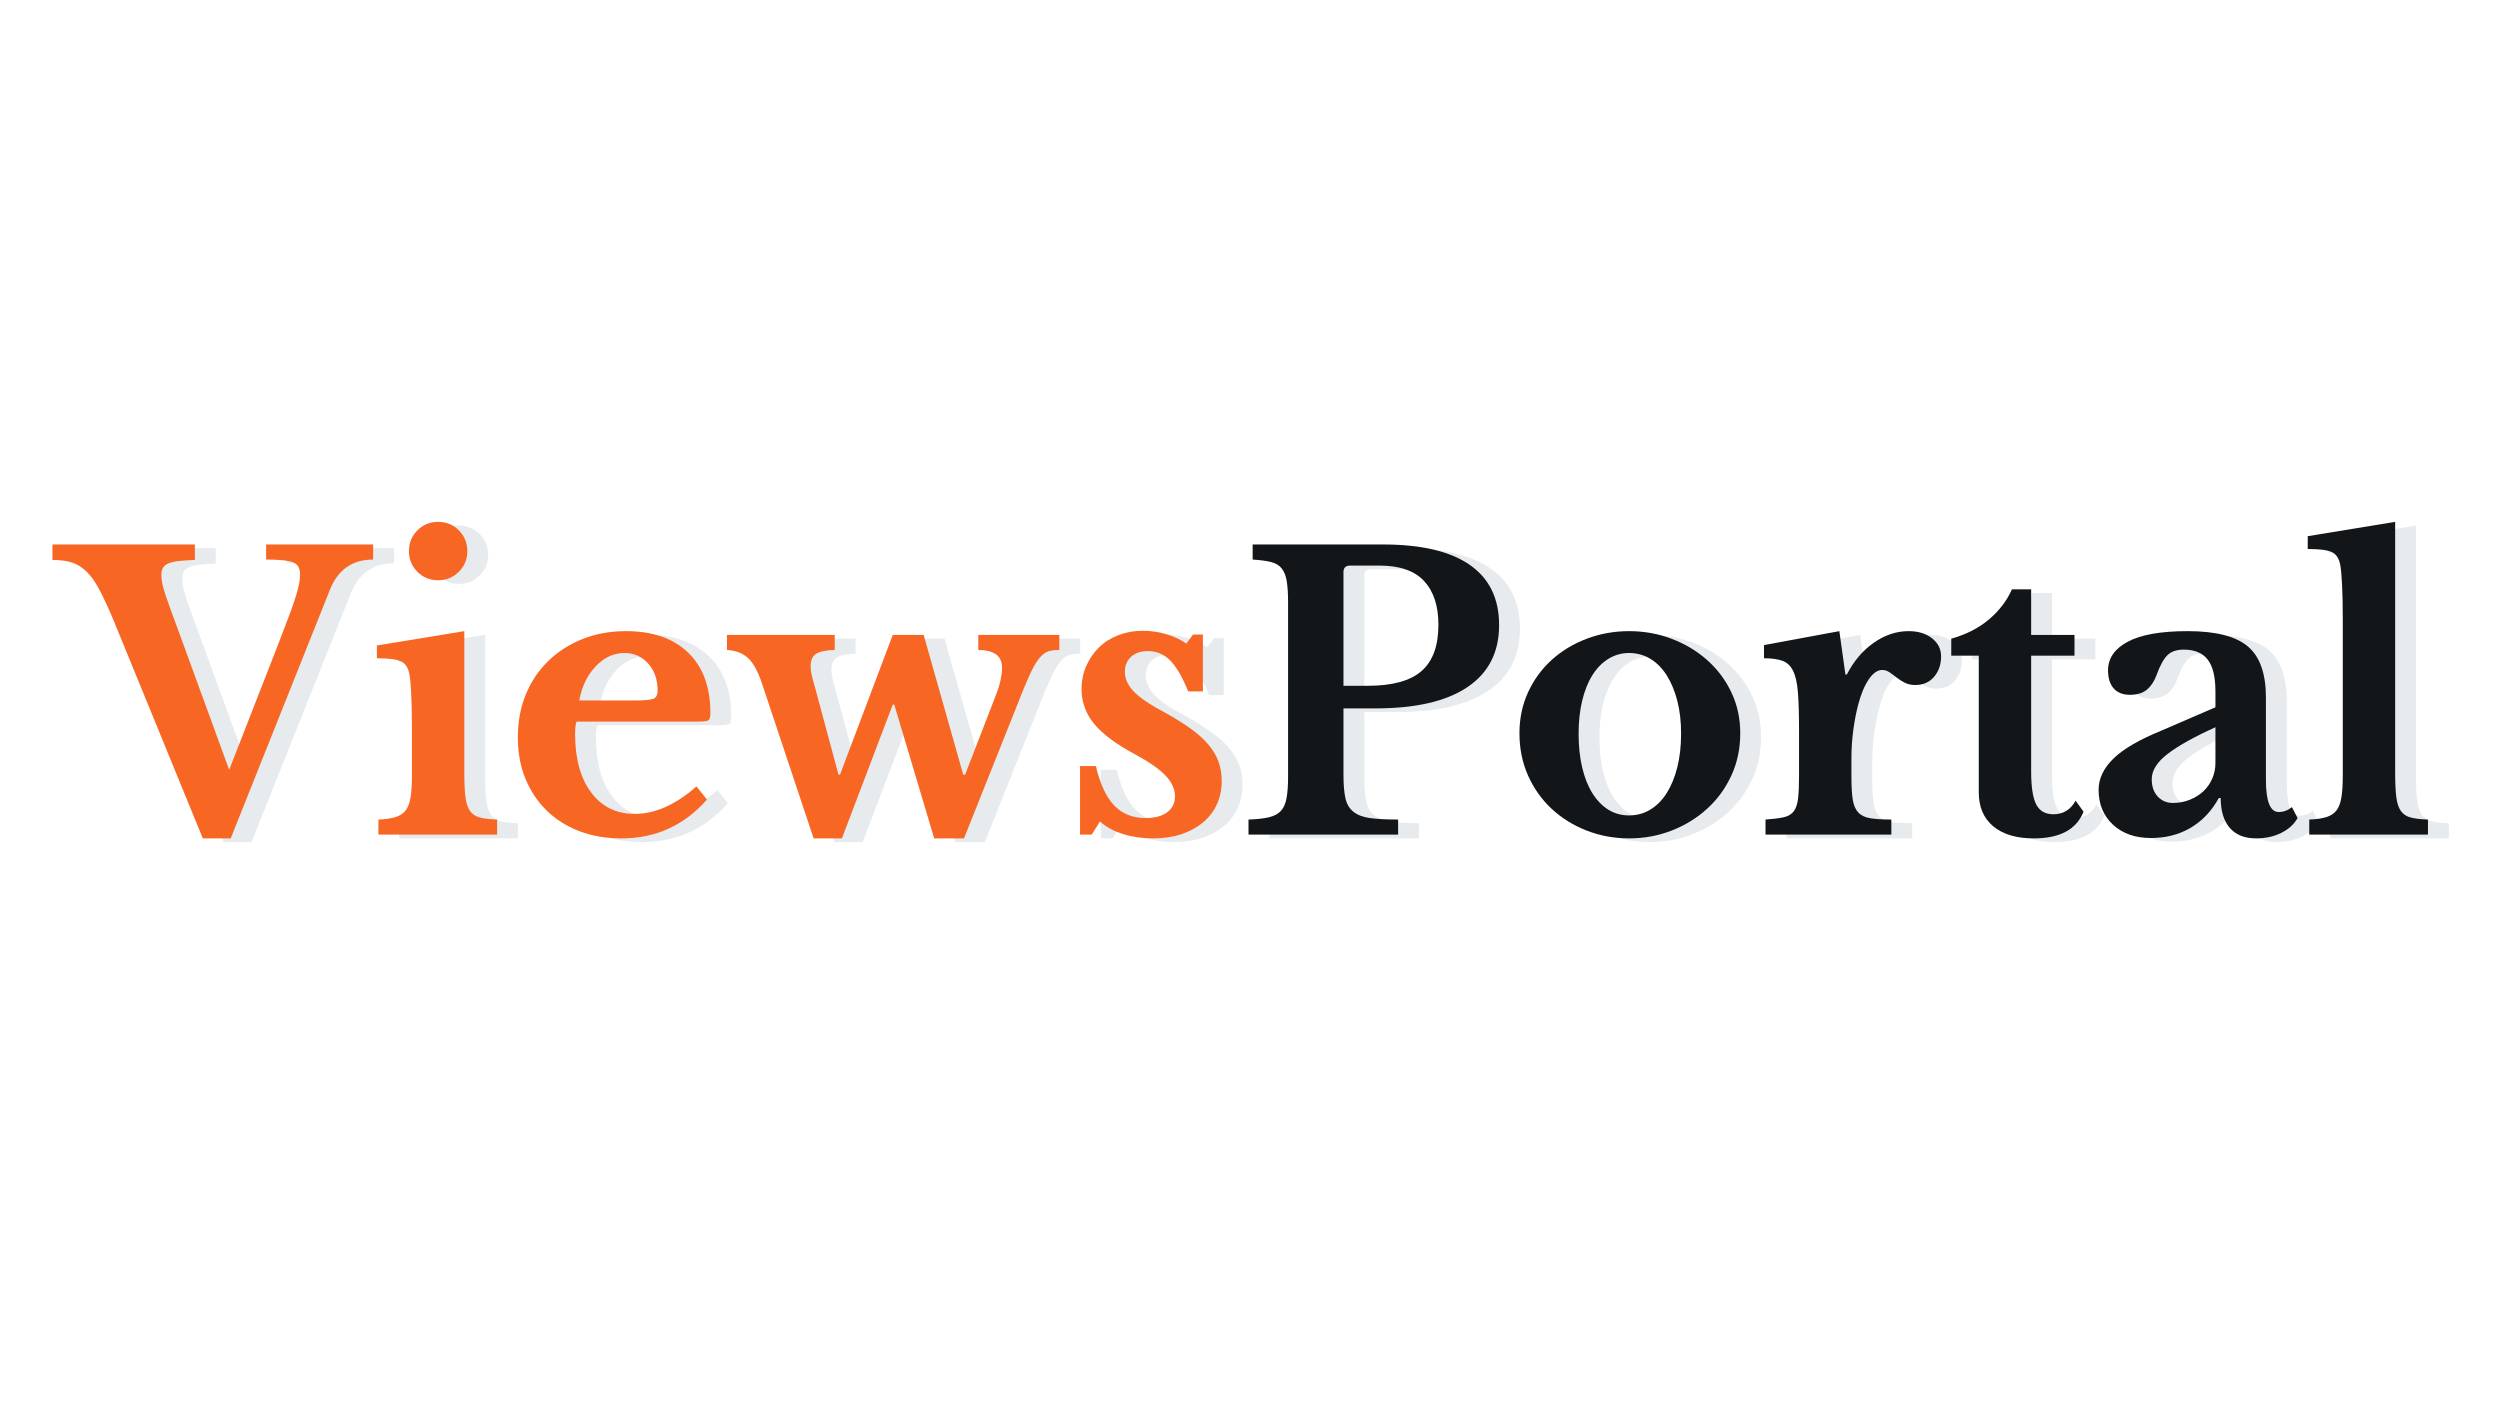
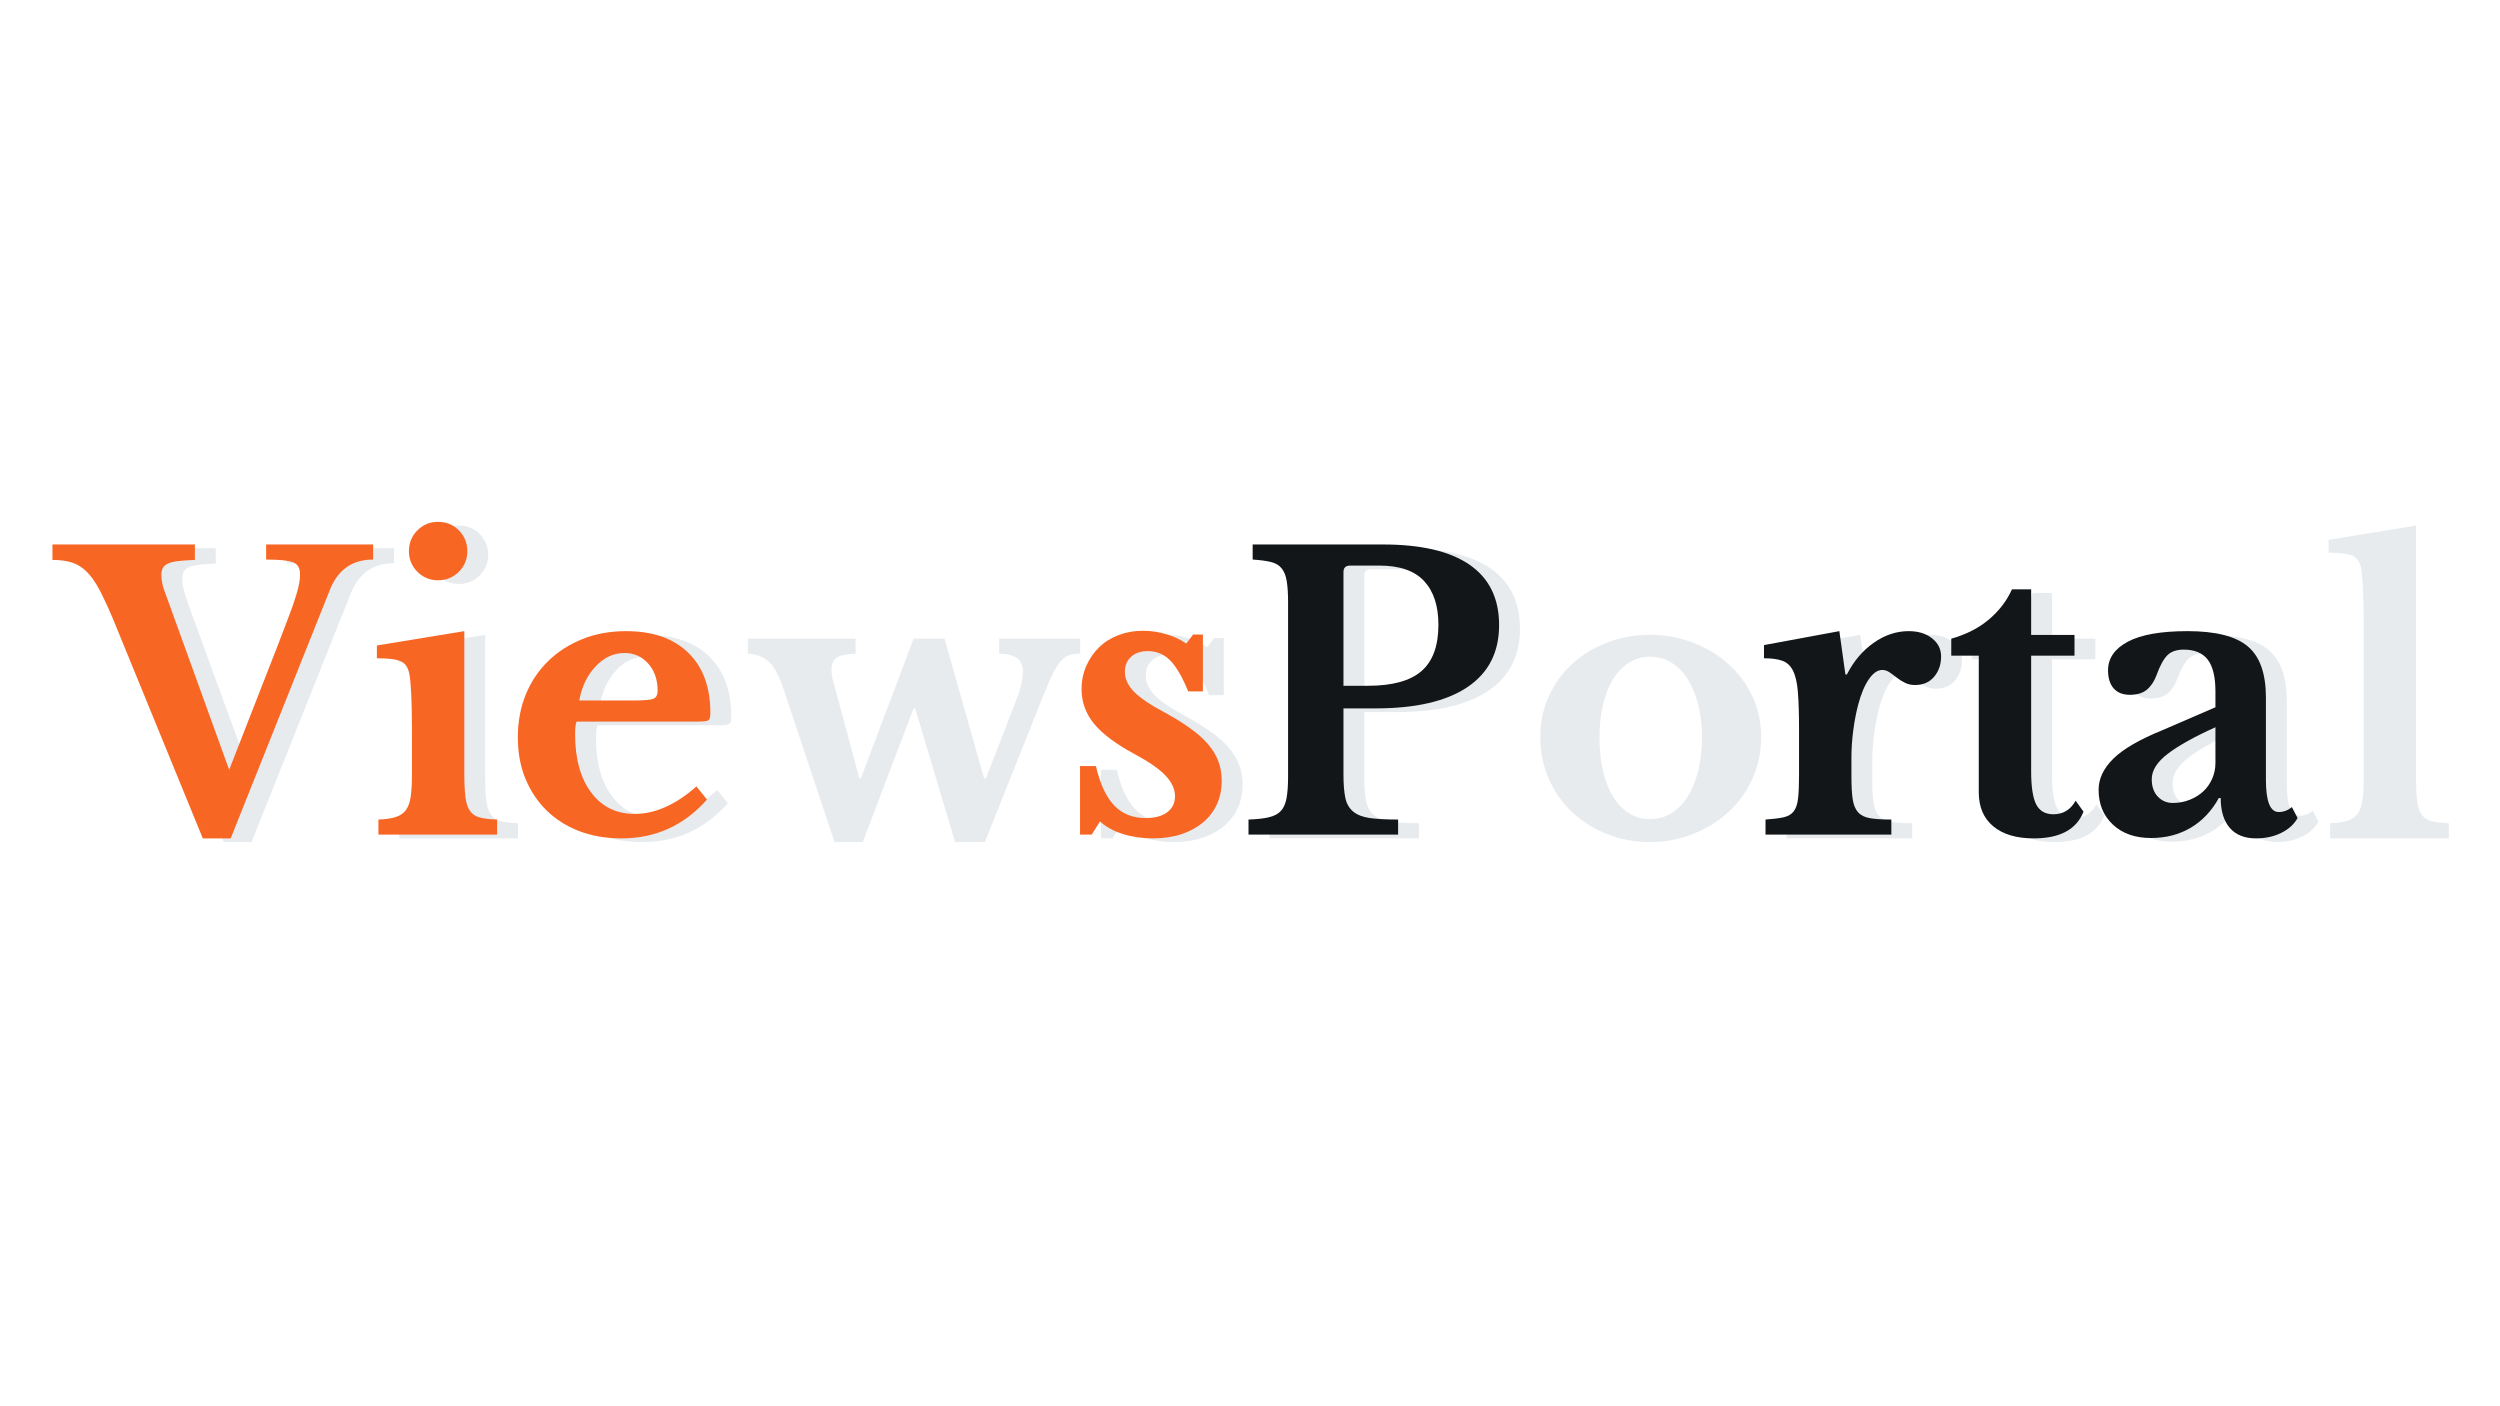
<svg xmlns="http://www.w3.org/2000/svg" width="1920" zoomAndPan="magnify" viewBox="0 0 1440 810" height="1080" preserveAspectRatio="xMidYMid meet" version="1.0">
  <defs>
    <g />
  </defs>
  <g fill="#d0d7dd" fill-opacity="0.502">
    <g transform="translate(48.966, 482.861)">
      <g>
        <path d="M 95.062 -37.328 L 123.281 -109.609 C 126.031 -116.703 128.238 -122.488 129.906 -126.969 C 131.57 -131.457 132.836 -135.148 133.703 -138.047 C 134.566 -140.941 135.145 -143.254 135.438 -144.984 C 135.727 -146.723 135.875 -148.391 135.875 -149.984 C 135.875 -153.453 134.57 -155.727 131.969 -156.812 C 129.363 -157.895 124.156 -158.438 116.344 -158.438 L 116.344 -167.125 L 177.984 -167.125 L 177.984 -158.438 C 165.973 -158.438 157.648 -152.578 153.016 -140.859 L 95.938 2.172 L 79.875 2.172 L 28 -124.578 C 25.102 -131.379 22.5 -136.953 20.188 -141.297 C 17.875 -145.641 15.414 -149.078 12.812 -151.609 C 10.207 -154.141 7.348 -155.875 4.234 -156.812 C 1.117 -157.758 -2.535 -158.234 -6.734 -158.234 L -6.734 -167.125 L 75.312 -167.125 L 75.312 -158.234 C 71.551 -158.086 68.406 -157.867 65.875 -157.578 C 63.344 -157.285 61.352 -156.812 59.906 -156.156 C 58.457 -155.508 57.441 -154.645 56.859 -153.562 C 56.285 -152.477 56 -151.141 56 -149.547 C 56 -147.516 56.359 -145.125 57.078 -142.375 C 57.805 -139.633 58.895 -136.312 60.344 -132.406 Z M 95.062 -37.328 " />
      </g>
    </g>
  </g>
  <g fill="#d0d7dd" fill-opacity="0.502">
    <g transform="translate(223.69, 482.861)">
      <g>
        <path d="M 55.781 -35.594 C 55.781 -29.801 55.992 -25.172 56.422 -21.703 C 56.859 -18.234 57.727 -15.555 59.031 -13.672 C 60.332 -11.797 62.211 -10.531 64.672 -9.875 C 67.141 -9.227 70.473 -8.832 74.672 -8.688 L 74.672 0 L 6.297 0 L 6.297 -8.688 C 10.348 -8.832 13.641 -9.301 16.172 -10.094 C 18.703 -10.883 20.656 -12.188 22.031 -14 C 23.406 -15.812 24.344 -18.344 24.844 -21.594 C 25.352 -24.852 25.609 -29.016 25.609 -34.078 L 25.609 -60.766 C 25.609 -69.16 25.461 -76.07 25.172 -81.5 C 24.891 -86.926 24.531 -90.648 24.094 -92.672 C 23.363 -96.297 21.734 -98.688 19.203 -99.844 C 16.672 -101 12.078 -101.578 5.422 -101.578 L 5.422 -108.953 L 55.781 -117.203 Z M 23.875 -163.219 C 23.875 -167.988 25.5 -172.004 28.75 -175.266 C 32.008 -178.523 35.957 -180.156 40.594 -180.156 C 45.363 -180.156 49.375 -178.523 52.625 -175.266 C 55.883 -172.004 57.516 -167.988 57.516 -163.219 C 57.516 -158.594 55.883 -154.648 52.625 -151.391 C 49.375 -148.129 45.363 -146.5 40.594 -146.5 C 35.957 -146.5 32.008 -148.129 28.75 -151.391 C 25.5 -154.648 23.875 -158.594 23.875 -163.219 Z M 23.875 -163.219 " />
      </g>
    </g>
  </g>
  <g fill="#d0d7dd" fill-opacity="0.502">
    <g transform="translate(302.044, 482.861)">
      <g>
        <path d="M 117.203 -20.188 C 104.035 -5.281 87.613 2.172 67.938 2.172 C 58.969 2.172 50.828 0.758 43.516 -2.062 C 36.211 -4.883 29.953 -8.863 24.734 -14 C 19.523 -19.133 15.473 -25.242 12.578 -32.328 C 9.691 -39.422 8.25 -47.312 8.25 -56 C 8.25 -64.969 9.766 -73.176 12.797 -80.625 C 15.836 -88.082 20.145 -94.523 25.719 -99.953 C 31.289 -105.379 37.875 -109.609 45.469 -112.641 C 53.062 -115.68 61.422 -117.203 70.547 -117.203 C 85.879 -117.203 97.812 -113.078 106.344 -104.828 C 114.883 -96.586 119.156 -85.016 119.156 -70.109 C 119.156 -67.797 118.789 -66.383 118.062 -65.875 C 117.344 -65.363 115.32 -65.109 112 -65.109 L 42.109 -65.109 C 41.523 -63.805 41.234 -61.422 41.234 -57.953 C 41.234 -43.773 44.305 -32.562 50.453 -24.312 C 56.609 -16.062 64.969 -11.938 75.531 -11.938 C 81.602 -11.938 87.641 -13.312 93.641 -16.062 C 99.648 -18.812 105.477 -22.719 111.125 -27.781 Z M 75.094 -77.266 C 80.883 -77.266 84.609 -77.586 86.266 -78.234 C 87.93 -78.891 88.766 -80.445 88.766 -82.906 C 88.766 -89.281 86.957 -94.488 83.344 -98.531 C 79.727 -102.582 75.172 -104.609 69.672 -104.609 C 63.453 -104.609 57.914 -102.039 53.062 -96.906 C 48.219 -91.77 45.07 -85.223 43.625 -77.266 Z M 75.094 -77.266 " />
      </g>
    </g>
  </g>
  <g fill="#d0d7dd" fill-opacity="0.502">
    <g transform="translate(429.017, 482.861)">
      <g>
        <path d="M 67.938 2.172 L 51.656 2.172 L 21.922 -87.031 C 19.609 -93.977 16.93 -98.863 13.891 -101.688 C 10.848 -104.508 6.797 -106.066 1.734 -106.359 L 1.734 -115.031 L 63.812 -115.031 L 63.812 -106.359 C 58.602 -106.211 54.984 -105.453 52.953 -104.078 C 50.93 -102.703 49.922 -100.348 49.922 -97.016 C 49.922 -95.422 50.133 -93.68 50.562 -91.797 C 51 -89.922 51.582 -87.754 52.312 -85.297 L 65.984 -34.516 L 66.844 -34.516 L 97.234 -115.031 L 115.031 -115.031 L 137.828 -34.516 L 138.906 -34.516 L 156.281 -79.438 C 157.719 -83.051 158.727 -86.195 159.312 -88.875 C 159.895 -91.551 160.188 -93.906 160.188 -95.938 C 160.188 -99.695 158.953 -102.375 156.484 -103.969 C 154.023 -105.562 150.695 -106.359 146.5 -106.359 L 146.5 -115.031 L 193.172 -115.031 L 193.172 -106.359 C 190.566 -106.359 188.395 -106.066 186.656 -105.484 C 184.926 -104.898 183.191 -103.523 181.453 -101.359 C 179.711 -99.191 177.828 -95.863 175.797 -91.375 C 173.773 -86.883 171.25 -80.734 168.219 -72.922 L 138.266 2.172 L 121.109 2.172 L 98.109 -74.875 L 97.234 -74.875 Z M 67.938 2.172 " />
      </g>
    </g>
  </g>
  <g fill="#d0d7dd" fill-opacity="0.502">
    <g transform="translate(622.407, 482.861)">
      <g>
        <path d="M 18.453 0 L 11.719 0 L 11.719 -39.5 L 20.844 -39.5 C 23.301 -29.082 26.844 -21.484 31.469 -16.703 C 36.102 -11.93 42.109 -9.547 49.484 -9.547 C 54.836 -9.547 59 -10.664 61.969 -12.906 C 64.938 -15.156 66.422 -18.234 66.422 -22.141 C 66.422 -26.191 64.609 -30.133 60.984 -33.969 C 57.367 -37.801 51.508 -41.891 43.406 -46.234 C 32.406 -52.16 24.52 -58.051 19.75 -63.906 C 14.977 -69.77 12.594 -76.395 12.594 -83.781 C 12.594 -88.551 13.492 -93 15.297 -97.125 C 17.109 -101.25 19.566 -104.832 22.672 -107.875 C 25.785 -110.914 29.516 -113.266 33.859 -114.922 C 38.203 -116.586 42.906 -117.422 47.969 -117.422 C 52.457 -117.422 56.906 -116.77 61.312 -115.469 C 65.727 -114.164 69.598 -112.359 72.922 -110.047 L 76.828 -115.25 L 82.484 -115.25 L 82.484 -82.484 L 74.016 -82.484 C 70.68 -90.723 67.242 -96.648 63.703 -100.266 C 60.16 -103.891 55.852 -105.703 50.781 -105.703 C 46.738 -105.703 43.52 -104.613 41.125 -102.438 C 38.738 -100.27 37.547 -97.379 37.547 -93.766 C 37.547 -89.711 39.316 -85.875 42.859 -82.25 C 46.41 -78.633 52.312 -74.66 60.562 -70.328 C 66.344 -67.141 71.332 -64.023 75.531 -60.984 C 79.727 -57.953 83.129 -54.879 85.734 -51.766 C 88.336 -48.648 90.254 -45.391 91.484 -41.984 C 92.711 -38.586 93.328 -34.938 93.328 -31.031 C 93.328 -25.969 92.383 -21.41 90.5 -17.359 C 88.625 -13.305 85.945 -9.832 82.469 -6.938 C 79 -4.051 74.844 -1.812 70 -0.219 C 65.156 1.375 59.766 2.172 53.828 2.172 C 47.609 2.172 41.82 1.336 36.469 -0.328 C 31.113 -1.992 26.695 -4.414 23.219 -7.594 Z M 18.453 0 " />
      </g>
    </g>
  </g>
  <g fill="#f86624" fill-opacity="1">
    <g transform="translate(36.943, 480.741)">
      <g>
-         <path d="M 95.062 -37.328 L 123.281 -109.609 C 126.031 -116.703 128.238 -122.488 129.906 -126.969 C 131.57 -131.457 132.836 -135.148 133.703 -138.047 C 134.566 -140.941 135.145 -143.254 135.438 -144.984 C 135.727 -146.723 135.875 -148.391 135.875 -149.984 C 135.875 -153.453 134.57 -155.727 131.969 -156.812 C 129.363 -157.895 124.156 -158.438 116.344 -158.438 L 116.344 -167.125 L 177.984 -167.125 L 177.984 -158.438 C 165.973 -158.438 157.648 -152.578 153.016 -140.859 L 95.938 2.172 L 79.875 2.172 L 28 -124.578 C 25.102 -131.379 22.5 -136.953 20.188 -141.297 C 17.875 -145.641 15.414 -149.078 12.812 -151.609 C 10.207 -154.141 7.348 -155.875 4.234 -156.812 C 1.117 -157.758 -2.535 -158.234 -6.734 -158.234 L -6.734 -167.125 L 75.312 -167.125 L 75.312 -158.234 C 71.551 -158.086 68.406 -157.867 65.875 -157.578 C 63.344 -157.285 61.352 -156.812 59.906 -156.156 C 58.457 -155.508 57.441 -154.645 56.859 -153.562 C 56.285 -152.477 56 -151.141 56 -149.547 C 56 -147.516 56.359 -145.125 57.078 -142.375 C 57.805 -139.633 58.895 -136.312 60.344 -132.406 Z M 95.062 -37.328 " />
+         <path d="M 95.062 -37.328 L 123.281 -109.609 C 126.031 -116.703 128.238 -122.488 129.906 -126.969 C 131.57 -131.457 132.836 -135.148 133.703 -138.047 C 134.566 -140.941 135.145 -143.254 135.438 -144.984 C 135.727 -146.723 135.875 -148.391 135.875 -149.984 C 135.875 -153.453 134.57 -155.727 131.969 -156.812 C 129.363 -157.895 124.156 -158.438 116.344 -158.438 L 116.344 -167.125 L 177.984 -167.125 L 177.984 -158.438 C 165.973 -158.438 157.648 -152.578 153.016 -140.859 L 95.938 2.172 L 79.875 2.172 L 28 -124.578 C 25.102 -131.379 22.5 -136.953 20.188 -141.297 C 17.875 -145.641 15.414 -149.078 12.812 -151.609 C 10.207 -154.141 7.348 -155.875 4.234 -156.812 C 1.117 -157.758 -2.535 -158.234 -6.734 -158.234 L -6.734 -167.125 L 75.312 -167.125 L 75.312 -158.234 C 71.551 -158.086 68.406 -157.867 65.875 -157.578 C 63.344 -157.285 61.352 -156.812 59.906 -156.156 C 58.457 -155.508 57.441 -154.645 56.859 -153.562 C 56.285 -152.477 56 -151.141 56 -149.547 C 56 -147.516 56.359 -145.125 57.078 -142.375 Z M 95.062 -37.328 " />
      </g>
    </g>
  </g>
  <g fill="#f86624" fill-opacity="1">
    <g transform="translate(211.666, 480.741)">
      <g>
        <path d="M 55.781 -35.594 C 55.781 -29.801 55.992 -25.172 56.422 -21.703 C 56.859 -18.234 57.727 -15.555 59.031 -13.672 C 60.332 -11.797 62.211 -10.531 64.672 -9.875 C 67.141 -9.227 70.473 -8.832 74.672 -8.688 L 74.672 0 L 6.297 0 L 6.297 -8.688 C 10.348 -8.832 13.641 -9.301 16.172 -10.094 C 18.703 -10.883 20.656 -12.188 22.031 -14 C 23.406 -15.812 24.344 -18.344 24.844 -21.594 C 25.352 -24.852 25.609 -29.016 25.609 -34.078 L 25.609 -60.766 C 25.609 -69.16 25.461 -76.07 25.172 -81.5 C 24.891 -86.926 24.531 -90.648 24.094 -92.672 C 23.363 -96.297 21.734 -98.688 19.203 -99.844 C 16.672 -101 12.078 -101.578 5.422 -101.578 L 5.422 -108.953 L 55.781 -117.203 Z M 23.875 -163.219 C 23.875 -167.988 25.5 -172.004 28.75 -175.266 C 32.008 -178.523 35.957 -180.156 40.594 -180.156 C 45.363 -180.156 49.375 -178.523 52.625 -175.266 C 55.883 -172.004 57.516 -167.988 57.516 -163.219 C 57.516 -158.594 55.883 -154.648 52.625 -151.391 C 49.375 -148.129 45.363 -146.5 40.594 -146.5 C 35.957 -146.5 32.008 -148.129 28.75 -151.391 C 25.5 -154.648 23.875 -158.594 23.875 -163.219 Z M 23.875 -163.219 " />
      </g>
    </g>
  </g>
  <g fill="#f86624" fill-opacity="1">
    <g transform="translate(290.021, 480.741)">
      <g>
        <path d="M 117.203 -20.188 C 104.035 -5.281 87.613 2.172 67.938 2.172 C 58.969 2.172 50.828 0.758 43.516 -2.062 C 36.211 -4.883 29.953 -8.863 24.734 -14 C 19.523 -19.133 15.473 -25.242 12.578 -32.328 C 9.691 -39.422 8.25 -47.312 8.25 -56 C 8.25 -64.969 9.766 -73.176 12.797 -80.625 C 15.836 -88.082 20.145 -94.523 25.719 -99.953 C 31.289 -105.379 37.875 -109.609 45.469 -112.641 C 53.062 -115.68 61.422 -117.203 70.547 -117.203 C 85.879 -117.203 97.812 -113.078 106.344 -104.828 C 114.883 -96.586 119.156 -85.016 119.156 -70.109 C 119.156 -67.797 118.789 -66.383 118.062 -65.875 C 117.344 -65.363 115.32 -65.109 112 -65.109 L 42.109 -65.109 C 41.523 -63.805 41.234 -61.422 41.234 -57.953 C 41.234 -43.773 44.305 -32.562 50.453 -24.312 C 56.609 -16.062 64.969 -11.938 75.531 -11.938 C 81.602 -11.938 87.641 -13.312 93.641 -16.062 C 99.648 -18.812 105.477 -22.719 111.125 -27.781 Z M 75.094 -77.266 C 80.883 -77.266 84.609 -77.586 86.266 -78.234 C 87.93 -78.891 88.766 -80.445 88.766 -82.906 C 88.766 -89.281 86.957 -94.488 83.344 -98.531 C 79.727 -102.582 75.172 -104.609 69.672 -104.609 C 63.453 -104.609 57.914 -102.039 53.062 -96.906 C 48.219 -91.77 45.07 -85.223 43.625 -77.266 Z M 75.094 -77.266 " />
      </g>
    </g>
  </g>
  <g fill="#f86624" fill-opacity="1">
    <g transform="translate(416.994, 480.741)">
      <g>
-         <path d="M 67.938 2.172 L 51.656 2.172 L 21.922 -87.031 C 19.609 -93.977 16.93 -98.863 13.891 -101.688 C 10.848 -104.508 6.797 -106.066 1.734 -106.359 L 1.734 -115.031 L 63.812 -115.031 L 63.812 -106.359 C 58.602 -106.211 54.984 -105.453 52.953 -104.078 C 50.93 -102.703 49.922 -100.348 49.922 -97.016 C 49.922 -95.422 50.133 -93.68 50.562 -91.797 C 51 -89.922 51.582 -87.754 52.312 -85.297 L 65.984 -34.516 L 66.844 -34.516 L 97.234 -115.031 L 115.031 -115.031 L 137.828 -34.516 L 138.906 -34.516 L 156.281 -79.438 C 157.719 -83.051 158.727 -86.195 159.312 -88.875 C 159.895 -91.551 160.188 -93.906 160.188 -95.938 C 160.188 -99.695 158.953 -102.375 156.484 -103.969 C 154.023 -105.562 150.695 -106.359 146.5 -106.359 L 146.5 -115.031 L 193.172 -115.031 L 193.172 -106.359 C 190.566 -106.359 188.395 -106.066 186.656 -105.484 C 184.926 -104.898 183.191 -103.523 181.453 -101.359 C 179.711 -99.191 177.828 -95.863 175.797 -91.375 C 173.773 -86.883 171.25 -80.734 168.219 -72.922 L 138.266 2.172 L 121.109 2.172 L 98.109 -74.875 L 97.234 -74.875 Z M 67.938 2.172 " />
-       </g>
+         </g>
    </g>
  </g>
  <g fill="#f86624" fill-opacity="1">
    <g transform="translate(610.383, 480.741)">
      <g>
        <path d="M 18.453 0 L 11.719 0 L 11.719 -39.5 L 20.844 -39.5 C 23.301 -29.082 26.844 -21.484 31.469 -16.703 C 36.102 -11.93 42.109 -9.547 49.484 -9.547 C 54.836 -9.547 59 -10.664 61.969 -12.906 C 64.938 -15.156 66.422 -18.234 66.422 -22.141 C 66.422 -26.191 64.609 -30.133 60.984 -33.969 C 57.367 -37.801 51.508 -41.891 43.406 -46.234 C 32.406 -52.16 24.52 -58.051 19.75 -63.906 C 14.977 -69.77 12.594 -76.395 12.594 -83.781 C 12.594 -88.551 13.492 -93 15.297 -97.125 C 17.109 -101.25 19.566 -104.832 22.672 -107.875 C 25.785 -110.914 29.516 -113.266 33.859 -114.922 C 38.203 -116.586 42.906 -117.422 47.969 -117.422 C 52.457 -117.422 56.906 -116.77 61.312 -115.469 C 65.727 -114.164 69.598 -112.359 72.922 -110.047 L 76.828 -115.25 L 82.484 -115.25 L 82.484 -82.484 L 74.016 -82.484 C 70.68 -90.723 67.242 -96.648 63.703 -100.266 C 60.16 -103.891 55.852 -105.703 50.781 -105.703 C 46.738 -105.703 43.52 -104.613 41.125 -102.438 C 38.738 -100.27 37.547 -97.379 37.547 -93.766 C 37.547 -89.711 39.316 -85.875 42.859 -82.25 C 46.41 -78.633 52.312 -74.66 60.562 -70.328 C 66.344 -67.141 71.332 -64.023 75.531 -60.984 C 79.727 -57.953 83.129 -54.879 85.734 -51.766 C 88.336 -48.648 90.254 -45.391 91.484 -41.984 C 92.711 -38.586 93.328 -34.938 93.328 -31.031 C 93.328 -25.969 92.383 -21.41 90.5 -17.359 C 88.625 -13.305 85.945 -9.832 82.469 -6.938 C 79 -4.051 74.844 -1.812 70 -0.219 C 65.156 1.375 59.766 2.172 53.828 2.172 C 47.609 2.172 41.82 1.336 36.469 -0.328 C 31.113 -1.992 26.695 -4.414 23.219 -7.594 Z M 18.453 0 " />
      </g>
    </g>
  </g>
  <g fill="#d0d7dd" fill-opacity="0.502">
    <g transform="translate(723.567, 482.861)">
      <g>
        <path d="M 151.938 -120.672 C 151.938 -105.047 145.859 -93.145 133.703 -84.969 C 121.547 -76.789 103.891 -72.703 80.734 -72.703 L 62.297 -72.703 L 62.297 -34.516 C 62.297 -29.016 62.656 -24.562 63.375 -21.156 C 64.102 -17.758 65.625 -15.117 67.938 -13.234 C 70.25 -11.359 73.43 -10.129 77.484 -9.547 C 81.535 -8.973 86.961 -8.688 93.766 -8.688 L 93.766 0 L 7.594 0 L 7.594 -8.688 C 12.375 -8.832 16.281 -9.266 19.312 -9.984 C 22.352 -10.703 24.672 -11.93 26.266 -13.672 C 27.859 -15.41 28.941 -17.867 29.516 -21.047 C 30.098 -24.234 30.391 -28.359 30.391 -33.422 L 30.391 -133.703 C 30.391 -138.766 30.133 -142.848 29.625 -145.953 C 29.125 -149.066 28.148 -151.531 26.703 -153.344 C 25.254 -155.156 23.191 -156.383 20.516 -157.031 C 17.836 -157.688 14.328 -158.156 9.984 -158.438 L 9.984 -167.125 L 85.078 -167.125 C 107.078 -167.125 123.719 -163.219 135 -155.406 C 146.289 -147.594 151.938 -136.016 151.938 -120.672 Z M 62.297 -85.734 L 76.406 -85.734 C 90.438 -85.734 100.707 -88.551 107.219 -94.188 C 113.727 -99.832 116.984 -108.734 116.984 -120.891 C 116.984 -131.742 114.234 -140.133 108.734 -146.062 C 103.242 -152 94.633 -154.969 82.906 -154.969 L 66.203 -154.969 C 63.598 -154.969 62.297 -153.738 62.297 -151.281 Z M 62.297 -85.734 " />
      </g>
    </g>
  </g>
  <g fill="#d0d7dd" fill-opacity="0.502">
    <g transform="translate(879.19, 482.861)">
      <g>
        <path d="M 71.188 -117.203 C 79.875 -117.203 88.086 -115.719 95.828 -112.75 C 103.566 -109.789 110.363 -105.703 116.219 -100.484 C 122.082 -95.273 126.711 -89.086 130.109 -81.922 C 133.516 -74.766 135.219 -66.922 135.219 -58.391 C 135.219 -49.555 133.516 -41.445 130.109 -34.062 C 126.711 -26.688 122.082 -20.32 116.219 -14.969 C 110.363 -9.625 103.566 -5.43 95.828 -2.391 C 88.086 0.648 79.875 2.172 71.188 2.172 C 62.656 2.172 54.551 0.688 46.875 -2.281 C 39.207 -5.25 32.477 -9.41 26.688 -14.766 C 20.906 -20.117 16.348 -26.52 13.016 -33.969 C 9.691 -41.414 8.031 -49.555 8.031 -58.391 C 8.031 -66.922 9.691 -74.801 13.016 -82.031 C 16.348 -89.27 20.906 -95.492 26.688 -100.703 C 32.477 -105.922 39.207 -109.973 46.875 -112.859 C 54.551 -115.754 62.656 -117.203 71.188 -117.203 Z M 71.188 -104.609 C 66.852 -104.609 62.875 -103.488 59.25 -101.25 C 55.633 -99.008 52.562 -95.863 50.031 -91.812 C 47.5 -87.758 45.547 -82.875 44.172 -77.156 C 42.797 -71.445 42.109 -65.117 42.109 -58.172 C 42.109 -50.93 42.797 -44.414 44.172 -38.625 C 45.547 -32.844 47.5 -27.926 50.031 -23.875 C 52.562 -19.82 55.598 -16.672 59.141 -14.422 C 62.691 -12.18 66.707 -11.062 71.188 -11.062 C 75.676 -11.062 79.766 -12.18 83.453 -14.422 C 87.141 -16.672 90.285 -19.859 92.891 -23.984 C 95.492 -28.109 97.52 -33.062 98.969 -38.844 C 100.414 -44.633 101.141 -51.078 101.141 -58.172 C 101.141 -65.117 100.414 -71.41 98.969 -77.047 C 97.52 -82.691 95.492 -87.578 92.891 -91.703 C 90.285 -95.828 87.141 -99.008 83.453 -101.25 C 79.766 -103.488 75.676 -104.609 71.188 -104.609 Z M 71.188 -104.609 " />
      </g>
    </g>
  </g>
  <g fill="#d0d7dd" fill-opacity="0.502">
    <g transform="translate(1022.442, 482.861)">
      <g>
        <path d="M 56 -33.641 C 56 -27.992 56.25 -23.539 56.75 -20.281 C 57.258 -17.031 58.312 -14.535 59.906 -12.797 C 61.5 -11.066 63.812 -9.945 66.844 -9.438 C 69.883 -8.938 73.938 -8.688 79 -8.688 L 79 0 L 6.516 0 L 6.516 -8.688 C 10.848 -8.969 14.316 -9.398 16.922 -9.984 C 19.535 -10.566 21.492 -11.723 22.797 -13.453 C 24.098 -15.191 24.926 -17.688 25.281 -20.938 C 25.645 -24.195 25.828 -28.578 25.828 -34.078 L 25.828 -60.562 C 25.828 -69.531 25.609 -76.691 25.172 -82.047 C 24.742 -87.398 23.805 -91.52 22.359 -94.406 C 20.91 -97.301 18.848 -99.219 16.172 -100.156 C 13.492 -101.102 9.984 -101.578 5.641 -101.578 L 5.641 -109.172 L 49.047 -117.203 L 52.531 -92.25 L 53.391 -92.25 C 57.297 -99.914 62.43 -105.988 68.797 -110.469 C 75.172 -114.957 81.898 -117.203 88.984 -117.203 C 94.484 -117.203 98.969 -115.828 102.438 -113.078 C 105.914 -110.328 107.656 -106.852 107.656 -102.656 C 107.656 -98.031 106.316 -94.125 103.641 -90.938 C 100.961 -87.758 97.305 -86.172 92.672 -86.172 C 90.504 -86.172 88.551 -86.602 86.812 -87.469 C 85.082 -88.332 83.531 -89.305 82.156 -90.391 C 80.781 -91.484 79.406 -92.5 78.031 -93.438 C 76.656 -94.375 75.242 -94.844 73.797 -94.844 C 71.047 -94.844 68.441 -93.035 65.984 -89.422 C 63.523 -85.805 61.5 -80.957 59.906 -74.875 C 58.75 -70.539 57.805 -65.66 57.078 -60.234 C 56.359 -54.805 56 -49.414 56 -44.062 Z M 56 -33.641 " />
      </g>
    </g>
  </g>
  <g fill="#d0d7dd" fill-opacity="0.502">
    <g transform="translate(1130.532, 482.861)">
      <g>
        <path d="M 5.422 -103.094 L 5.422 -112.859 C 14.109 -115.316 21.379 -119.039 27.234 -124.031 C 33.098 -129.031 37.477 -134.785 40.375 -141.297 L 51.438 -141.297 L 51.438 -115.031 L 76.406 -115.031 L 76.406 -103.094 L 51.438 -103.094 L 51.438 -36.469 C 51.438 -27.488 52.41 -21.117 54.359 -17.359 C 56.316 -13.598 59.613 -11.719 64.25 -11.719 C 69.883 -11.719 74.148 -14.32 77.047 -19.531 L 81.609 -13.234 C 77.555 -2.961 68.004 2.172 52.953 2.172 C 42.973 2.172 35.195 -0.141 29.625 -4.766 C 24.051 -9.398 21.266 -15.914 21.266 -24.312 L 21.266 -103.094 Z M 5.422 -103.094 " />
      </g>
    </g>
  </g>
  <g fill="#d0d7dd" fill-opacity="0.502">
    <g transform="translate(1213.444, 482.861)">
      <g>
        <path d="M 74.672 -61.859 C 62.516 -56.359 53.359 -51.254 47.203 -46.547 C 41.055 -41.848 37.984 -36.969 37.984 -31.906 C 37.984 -27.707 39.141 -24.379 41.453 -21.922 C 43.766 -19.461 46.66 -18.234 50.141 -18.234 C 53.609 -18.234 56.863 -18.848 59.906 -20.078 C 62.945 -21.305 65.551 -22.93 67.719 -24.953 C 69.883 -26.984 71.582 -29.41 72.812 -32.234 C 74.051 -35.055 74.672 -38.055 74.672 -41.234 Z M 74.672 -73.359 L 74.672 -82.484 C 74.672 -90.867 73.188 -96.977 70.219 -100.812 C 67.25 -104.645 62.656 -106.562 56.438 -106.562 C 52.238 -106.562 49.051 -105.441 46.875 -103.203 C 44.707 -100.961 42.688 -97.238 40.812 -92.031 C 39.5 -88.414 37.648 -85.594 35.266 -83.562 C 32.879 -81.539 29.586 -80.531 25.391 -80.531 C 21.336 -80.531 18.227 -81.758 16.062 -84.219 C 13.895 -86.676 12.812 -90.145 12.812 -94.625 C 12.812 -101.57 16.609 -107.07 24.203 -111.125 C 31.797 -115.176 43.266 -117.203 58.609 -117.203 C 74.805 -117.203 86.379 -114.27 93.328 -108.406 C 100.273 -102.551 103.75 -92.75 103.75 -79 L 103.75 -31.469 C 103.75 -19.164 106.207 -13.016 111.125 -13.016 C 113.875 -13.016 116.406 -13.957 118.719 -15.844 L 121.984 -9.547 C 119.953 -5.93 116.801 -3.07 112.531 -0.969 C 108.27 1.125 103.461 2.172 98.109 2.172 C 91.453 2.172 86.383 0.145 82.906 -3.906 C 79.438 -7.957 77.703 -13.672 77.703 -21.047 L 76.625 -21.047 C 72.426 -13.523 67 -7.812 60.344 -3.906 C 53.688 0 46.086 1.953 37.547 1.953 C 28.43 1.953 21.125 -0.613 15.625 -5.75 C 10.125 -10.883 7.375 -17.578 7.375 -25.828 C 7.375 -32.191 10.195 -38.16 15.844 -43.734 C 21.488 -49.305 30.895 -54.77 44.062 -60.125 Z M 74.672 -73.359 " />
      </g>
    </g>
  </g>
  <g fill="#d0d7dd" fill-opacity="0.502">
    <g transform="translate(1338.029, 482.861)">
      <g>
        <path d="M 53.609 -35.594 C 53.609 -29.801 53.82 -25.172 54.25 -21.703 C 54.688 -18.234 55.555 -15.555 56.859 -13.672 C 58.16 -11.797 60.039 -10.531 62.5 -9.875 C 64.969 -9.227 68.301 -8.832 72.5 -8.688 L 72.5 0 L 4.125 0 L 4.125 -8.688 C 8.176 -8.832 11.469 -9.301 14 -10.094 C 16.531 -10.883 18.484 -12.188 19.859 -14 C 21.234 -15.812 22.172 -18.344 22.672 -21.594 C 23.18 -24.852 23.438 -29.016 23.438 -34.078 L 23.438 -123.719 C 23.438 -132.113 23.289 -139.02 23 -144.438 C 22.719 -149.863 22.359 -153.594 21.922 -155.625 C 21.203 -159.238 19.57 -161.625 17.031 -162.781 C 14.5 -163.938 9.906 -164.516 3.25 -164.516 L 3.25 -171.906 L 53.609 -180.156 Z M 53.609 -35.594 " />
      </g>
    </g>
  </g>
  <g fill="#121619" fill-opacity="1">
    <g transform="translate(711.544, 480.741)">
      <g>
        <path d="M 151.938 -120.672 C 151.938 -105.047 145.859 -93.145 133.703 -84.969 C 121.547 -76.789 103.891 -72.703 80.734 -72.703 L 62.297 -72.703 L 62.297 -34.516 C 62.297 -29.016 62.656 -24.562 63.375 -21.156 C 64.102 -17.758 65.625 -15.117 67.938 -13.234 C 70.25 -11.359 73.43 -10.129 77.484 -9.547 C 81.535 -8.973 86.961 -8.688 93.766 -8.688 L 93.766 0 L 7.594 0 L 7.594 -8.688 C 12.375 -8.832 16.281 -9.266 19.312 -9.984 C 22.352 -10.703 24.672 -11.93 26.266 -13.672 C 27.859 -15.41 28.941 -17.867 29.516 -21.047 C 30.098 -24.234 30.391 -28.359 30.391 -33.422 L 30.391 -133.703 C 30.391 -138.766 30.133 -142.848 29.625 -145.953 C 29.125 -149.066 28.148 -151.531 26.703 -153.344 C 25.254 -155.156 23.191 -156.383 20.516 -157.031 C 17.836 -157.688 14.328 -158.156 9.984 -158.438 L 9.984 -167.125 L 85.078 -167.125 C 107.078 -167.125 123.719 -163.219 135 -155.406 C 146.289 -147.594 151.938 -136.016 151.938 -120.672 Z M 62.297 -85.734 L 76.406 -85.734 C 90.438 -85.734 100.707 -88.551 107.219 -94.188 C 113.727 -99.832 116.984 -108.734 116.984 -120.891 C 116.984 -131.742 114.234 -140.133 108.734 -146.062 C 103.242 -152 94.633 -154.969 82.906 -154.969 L 66.203 -154.969 C 63.598 -154.969 62.297 -153.738 62.297 -151.281 Z M 62.297 -85.734 " />
      </g>
    </g>
  </g>
  <g fill="#121619" fill-opacity="1">
    <g transform="translate(867.167, 480.741)">
      <g>
-         <path d="M 71.188 -117.203 C 79.875 -117.203 88.086 -115.719 95.828 -112.75 C 103.566 -109.789 110.363 -105.703 116.219 -100.484 C 122.082 -95.273 126.711 -89.086 130.109 -81.922 C 133.516 -74.766 135.219 -66.922 135.219 -58.391 C 135.219 -49.555 133.516 -41.445 130.109 -34.062 C 126.711 -26.688 122.082 -20.32 116.219 -14.969 C 110.363 -9.625 103.566 -5.43 95.828 -2.391 C 88.086 0.648 79.875 2.172 71.188 2.172 C 62.656 2.172 54.551 0.688 46.875 -2.281 C 39.207 -5.25 32.477 -9.41 26.688 -14.766 C 20.906 -20.117 16.348 -26.52 13.016 -33.969 C 9.691 -41.414 8.031 -49.555 8.031 -58.391 C 8.031 -66.922 9.691 -74.801 13.016 -82.031 C 16.348 -89.27 20.906 -95.492 26.688 -100.703 C 32.477 -105.922 39.207 -109.973 46.875 -112.859 C 54.551 -115.754 62.656 -117.203 71.188 -117.203 Z M 71.188 -104.609 C 66.852 -104.609 62.875 -103.488 59.25 -101.25 C 55.633 -99.008 52.562 -95.863 50.031 -91.812 C 47.5 -87.758 45.547 -82.875 44.172 -77.156 C 42.797 -71.445 42.109 -65.117 42.109 -58.172 C 42.109 -50.93 42.797 -44.414 44.172 -38.625 C 45.547 -32.844 47.5 -27.926 50.031 -23.875 C 52.562 -19.82 55.598 -16.672 59.141 -14.422 C 62.691 -12.18 66.707 -11.062 71.188 -11.062 C 75.676 -11.062 79.766 -12.18 83.453 -14.422 C 87.141 -16.672 90.285 -19.859 92.891 -23.984 C 95.492 -28.109 97.52 -33.062 98.969 -38.844 C 100.414 -44.633 101.141 -51.078 101.141 -58.172 C 101.141 -65.117 100.414 -71.41 98.969 -77.047 C 97.52 -82.691 95.492 -87.578 92.891 -91.703 C 90.285 -95.828 87.141 -99.008 83.453 -101.25 C 79.766 -103.488 75.676 -104.609 71.188 -104.609 Z M 71.188 -104.609 " />
-       </g>
+         </g>
    </g>
  </g>
  <g fill="#121619" fill-opacity="1">
    <g transform="translate(1010.418, 480.741)">
      <g>
        <path d="M 56 -33.641 C 56 -27.992 56.25 -23.539 56.75 -20.281 C 57.258 -17.031 58.312 -14.535 59.906 -12.797 C 61.5 -11.066 63.812 -9.945 66.844 -9.438 C 69.883 -8.938 73.938 -8.688 79 -8.688 L 79 0 L 6.516 0 L 6.516 -8.688 C 10.848 -8.969 14.316 -9.398 16.922 -9.984 C 19.535 -10.566 21.492 -11.723 22.797 -13.453 C 24.098 -15.191 24.926 -17.688 25.281 -20.938 C 25.645 -24.195 25.828 -28.578 25.828 -34.078 L 25.828 -60.562 C 25.828 -69.531 25.609 -76.691 25.172 -82.047 C 24.742 -87.398 23.805 -91.52 22.359 -94.406 C 20.91 -97.301 18.848 -99.219 16.172 -100.156 C 13.492 -101.102 9.984 -101.578 5.641 -101.578 L 5.641 -109.172 L 49.047 -117.203 L 52.531 -92.25 L 53.391 -92.25 C 57.297 -99.914 62.43 -105.988 68.797 -110.469 C 75.172 -114.957 81.898 -117.203 88.984 -117.203 C 94.484 -117.203 98.969 -115.828 102.438 -113.078 C 105.914 -110.328 107.656 -106.852 107.656 -102.656 C 107.656 -98.031 106.316 -94.125 103.641 -90.938 C 100.961 -87.758 97.305 -86.172 92.672 -86.172 C 90.504 -86.172 88.551 -86.602 86.812 -87.469 C 85.082 -88.332 83.531 -89.305 82.156 -90.391 C 80.781 -91.484 79.406 -92.5 78.031 -93.438 C 76.656 -94.375 75.242 -94.844 73.797 -94.844 C 71.047 -94.844 68.441 -93.035 65.984 -89.422 C 63.523 -85.805 61.5 -80.957 59.906 -74.875 C 58.75 -70.539 57.805 -65.66 57.078 -60.234 C 56.359 -54.805 56 -49.414 56 -44.062 Z M 56 -33.641 " />
      </g>
    </g>
  </g>
  <g fill="#121619" fill-opacity="1">
    <g transform="translate(1118.508, 480.741)">
      <g>
        <path d="M 5.422 -103.094 L 5.422 -112.859 C 14.109 -115.316 21.379 -119.039 27.234 -124.031 C 33.098 -129.031 37.477 -134.785 40.375 -141.297 L 51.438 -141.297 L 51.438 -115.031 L 76.406 -115.031 L 76.406 -103.094 L 51.438 -103.094 L 51.438 -36.469 C 51.438 -27.488 52.41 -21.117 54.359 -17.359 C 56.316 -13.598 59.613 -11.719 64.25 -11.719 C 69.883 -11.719 74.148 -14.32 77.047 -19.531 L 81.609 -13.234 C 77.555 -2.961 68.004 2.172 52.953 2.172 C 42.973 2.172 35.195 -0.141 29.625 -4.766 C 24.051 -9.398 21.266 -15.914 21.266 -24.312 L 21.266 -103.094 Z M 5.422 -103.094 " />
      </g>
    </g>
  </g>
  <g fill="#121619" fill-opacity="1">
    <g transform="translate(1201.42, 480.741)">
      <g>
        <path d="M 74.672 -61.859 C 62.516 -56.359 53.359 -51.254 47.203 -46.547 C 41.055 -41.848 37.984 -36.969 37.984 -31.906 C 37.984 -27.707 39.141 -24.379 41.453 -21.922 C 43.766 -19.461 46.66 -18.234 50.141 -18.234 C 53.609 -18.234 56.863 -18.848 59.906 -20.078 C 62.945 -21.305 65.551 -22.93 67.719 -24.953 C 69.883 -26.984 71.582 -29.41 72.812 -32.234 C 74.051 -35.055 74.672 -38.055 74.672 -41.234 Z M 74.672 -73.359 L 74.672 -82.484 C 74.672 -90.867 73.188 -96.977 70.219 -100.812 C 67.25 -104.645 62.656 -106.562 56.438 -106.562 C 52.238 -106.562 49.051 -105.441 46.875 -103.203 C 44.707 -100.961 42.688 -97.238 40.812 -92.031 C 39.5 -88.414 37.648 -85.594 35.266 -83.562 C 32.879 -81.539 29.586 -80.531 25.391 -80.531 C 21.336 -80.531 18.227 -81.758 16.062 -84.219 C 13.895 -86.676 12.812 -90.145 12.812 -94.625 C 12.812 -101.57 16.609 -107.07 24.203 -111.125 C 31.797 -115.176 43.266 -117.203 58.609 -117.203 C 74.805 -117.203 86.379 -114.27 93.328 -108.406 C 100.273 -102.551 103.75 -92.75 103.75 -79 L 103.75 -31.469 C 103.75 -19.164 106.207 -13.016 111.125 -13.016 C 113.875 -13.016 116.406 -13.957 118.719 -15.844 L 121.984 -9.547 C 119.953 -5.93 116.801 -3.07 112.531 -0.969 C 108.27 1.125 103.461 2.172 98.109 2.172 C 91.453 2.172 86.383 0.145 82.906 -3.906 C 79.438 -7.957 77.703 -13.672 77.703 -21.047 L 76.625 -21.047 C 72.426 -13.523 67 -7.812 60.344 -3.906 C 53.688 0 46.086 1.953 37.547 1.953 C 28.43 1.953 21.125 -0.613 15.625 -5.75 C 10.125 -10.883 7.375 -17.578 7.375 -25.828 C 7.375 -32.191 10.195 -38.16 15.844 -43.734 C 21.488 -49.305 30.895 -54.77 44.062 -60.125 Z M 74.672 -73.359 " />
      </g>
    </g>
  </g>
  <g fill="#121619" fill-opacity="1">
    <g transform="translate(1326.006, 480.741)">
      <g>
-         <path d="M 53.609 -35.594 C 53.609 -29.801 53.82 -25.172 54.25 -21.703 C 54.688 -18.234 55.555 -15.555 56.859 -13.672 C 58.16 -11.797 60.039 -10.531 62.5 -9.875 C 64.969 -9.227 68.301 -8.832 72.5 -8.688 L 72.5 0 L 4.125 0 L 4.125 -8.688 C 8.176 -8.832 11.469 -9.301 14 -10.094 C 16.531 -10.883 18.484 -12.188 19.859 -14 C 21.234 -15.812 22.172 -18.344 22.672 -21.594 C 23.18 -24.852 23.438 -29.016 23.438 -34.078 L 23.438 -123.719 C 23.438 -132.113 23.289 -139.02 23 -144.438 C 22.719 -149.863 22.359 -153.594 21.922 -155.625 C 21.203 -159.238 19.57 -161.625 17.031 -162.781 C 14.5 -163.938 9.906 -164.516 3.25 -164.516 L 3.25 -171.906 L 53.609 -180.156 Z M 53.609 -35.594 " />
-       </g>
+         </g>
    </g>
  </g>
</svg>